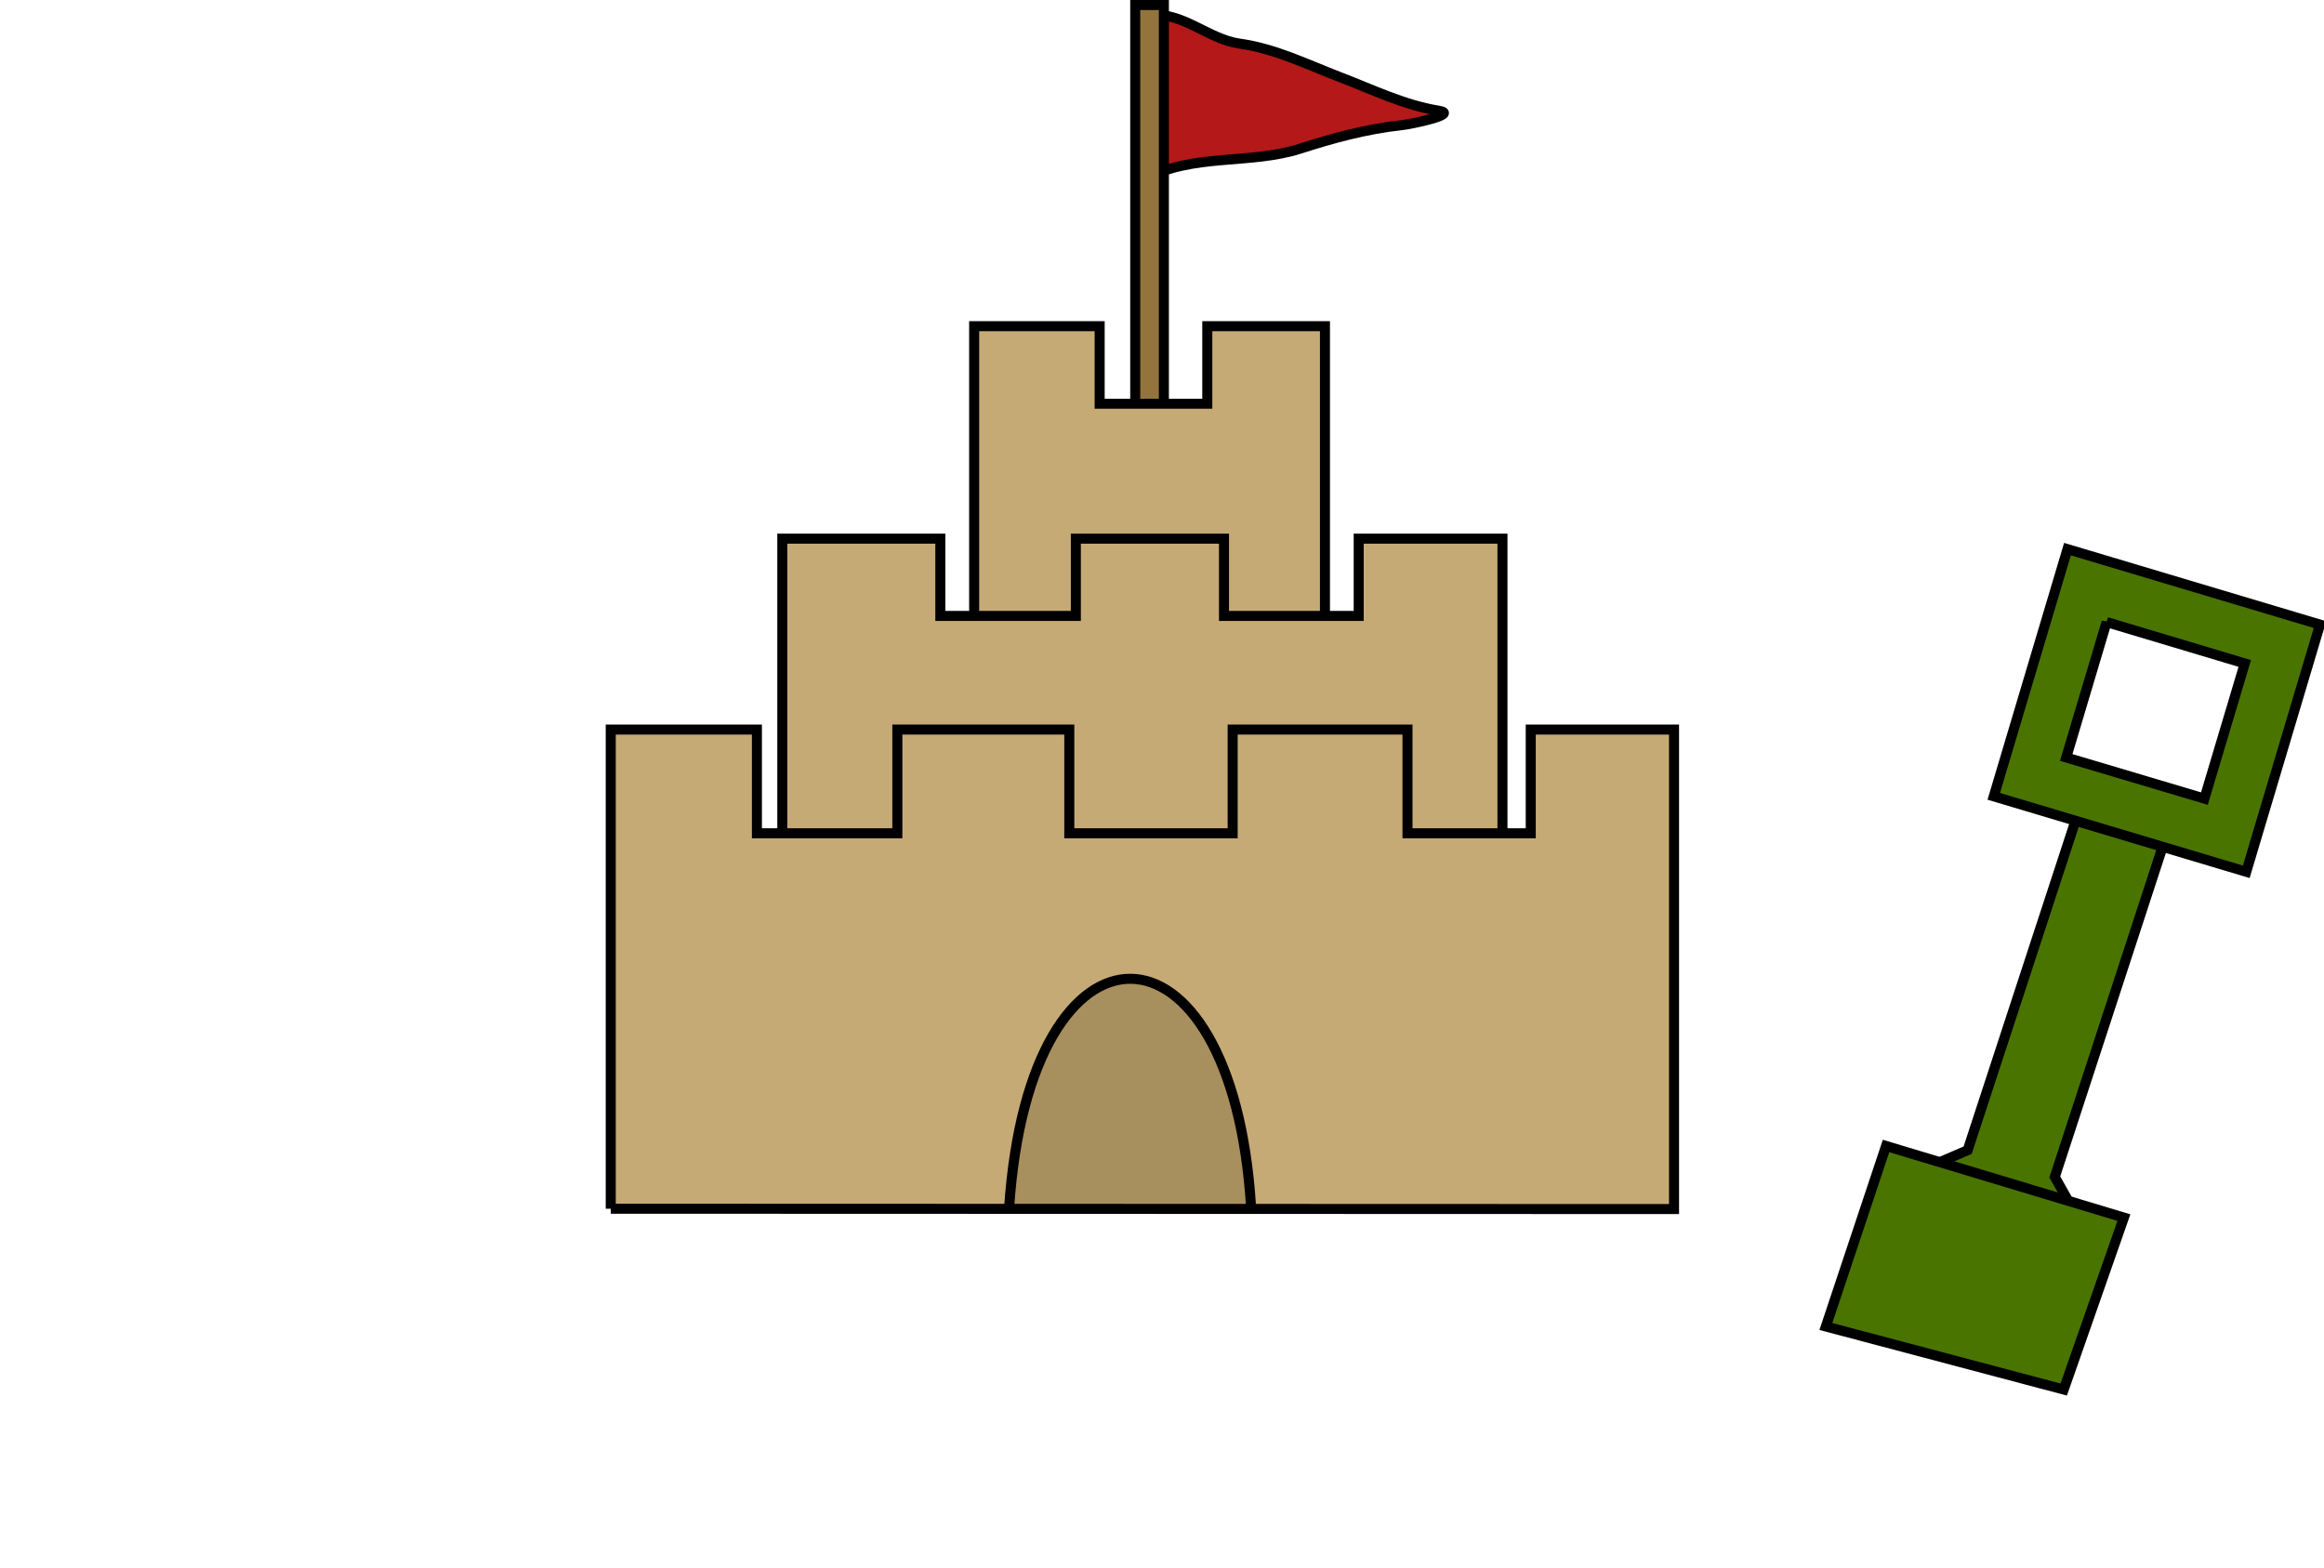
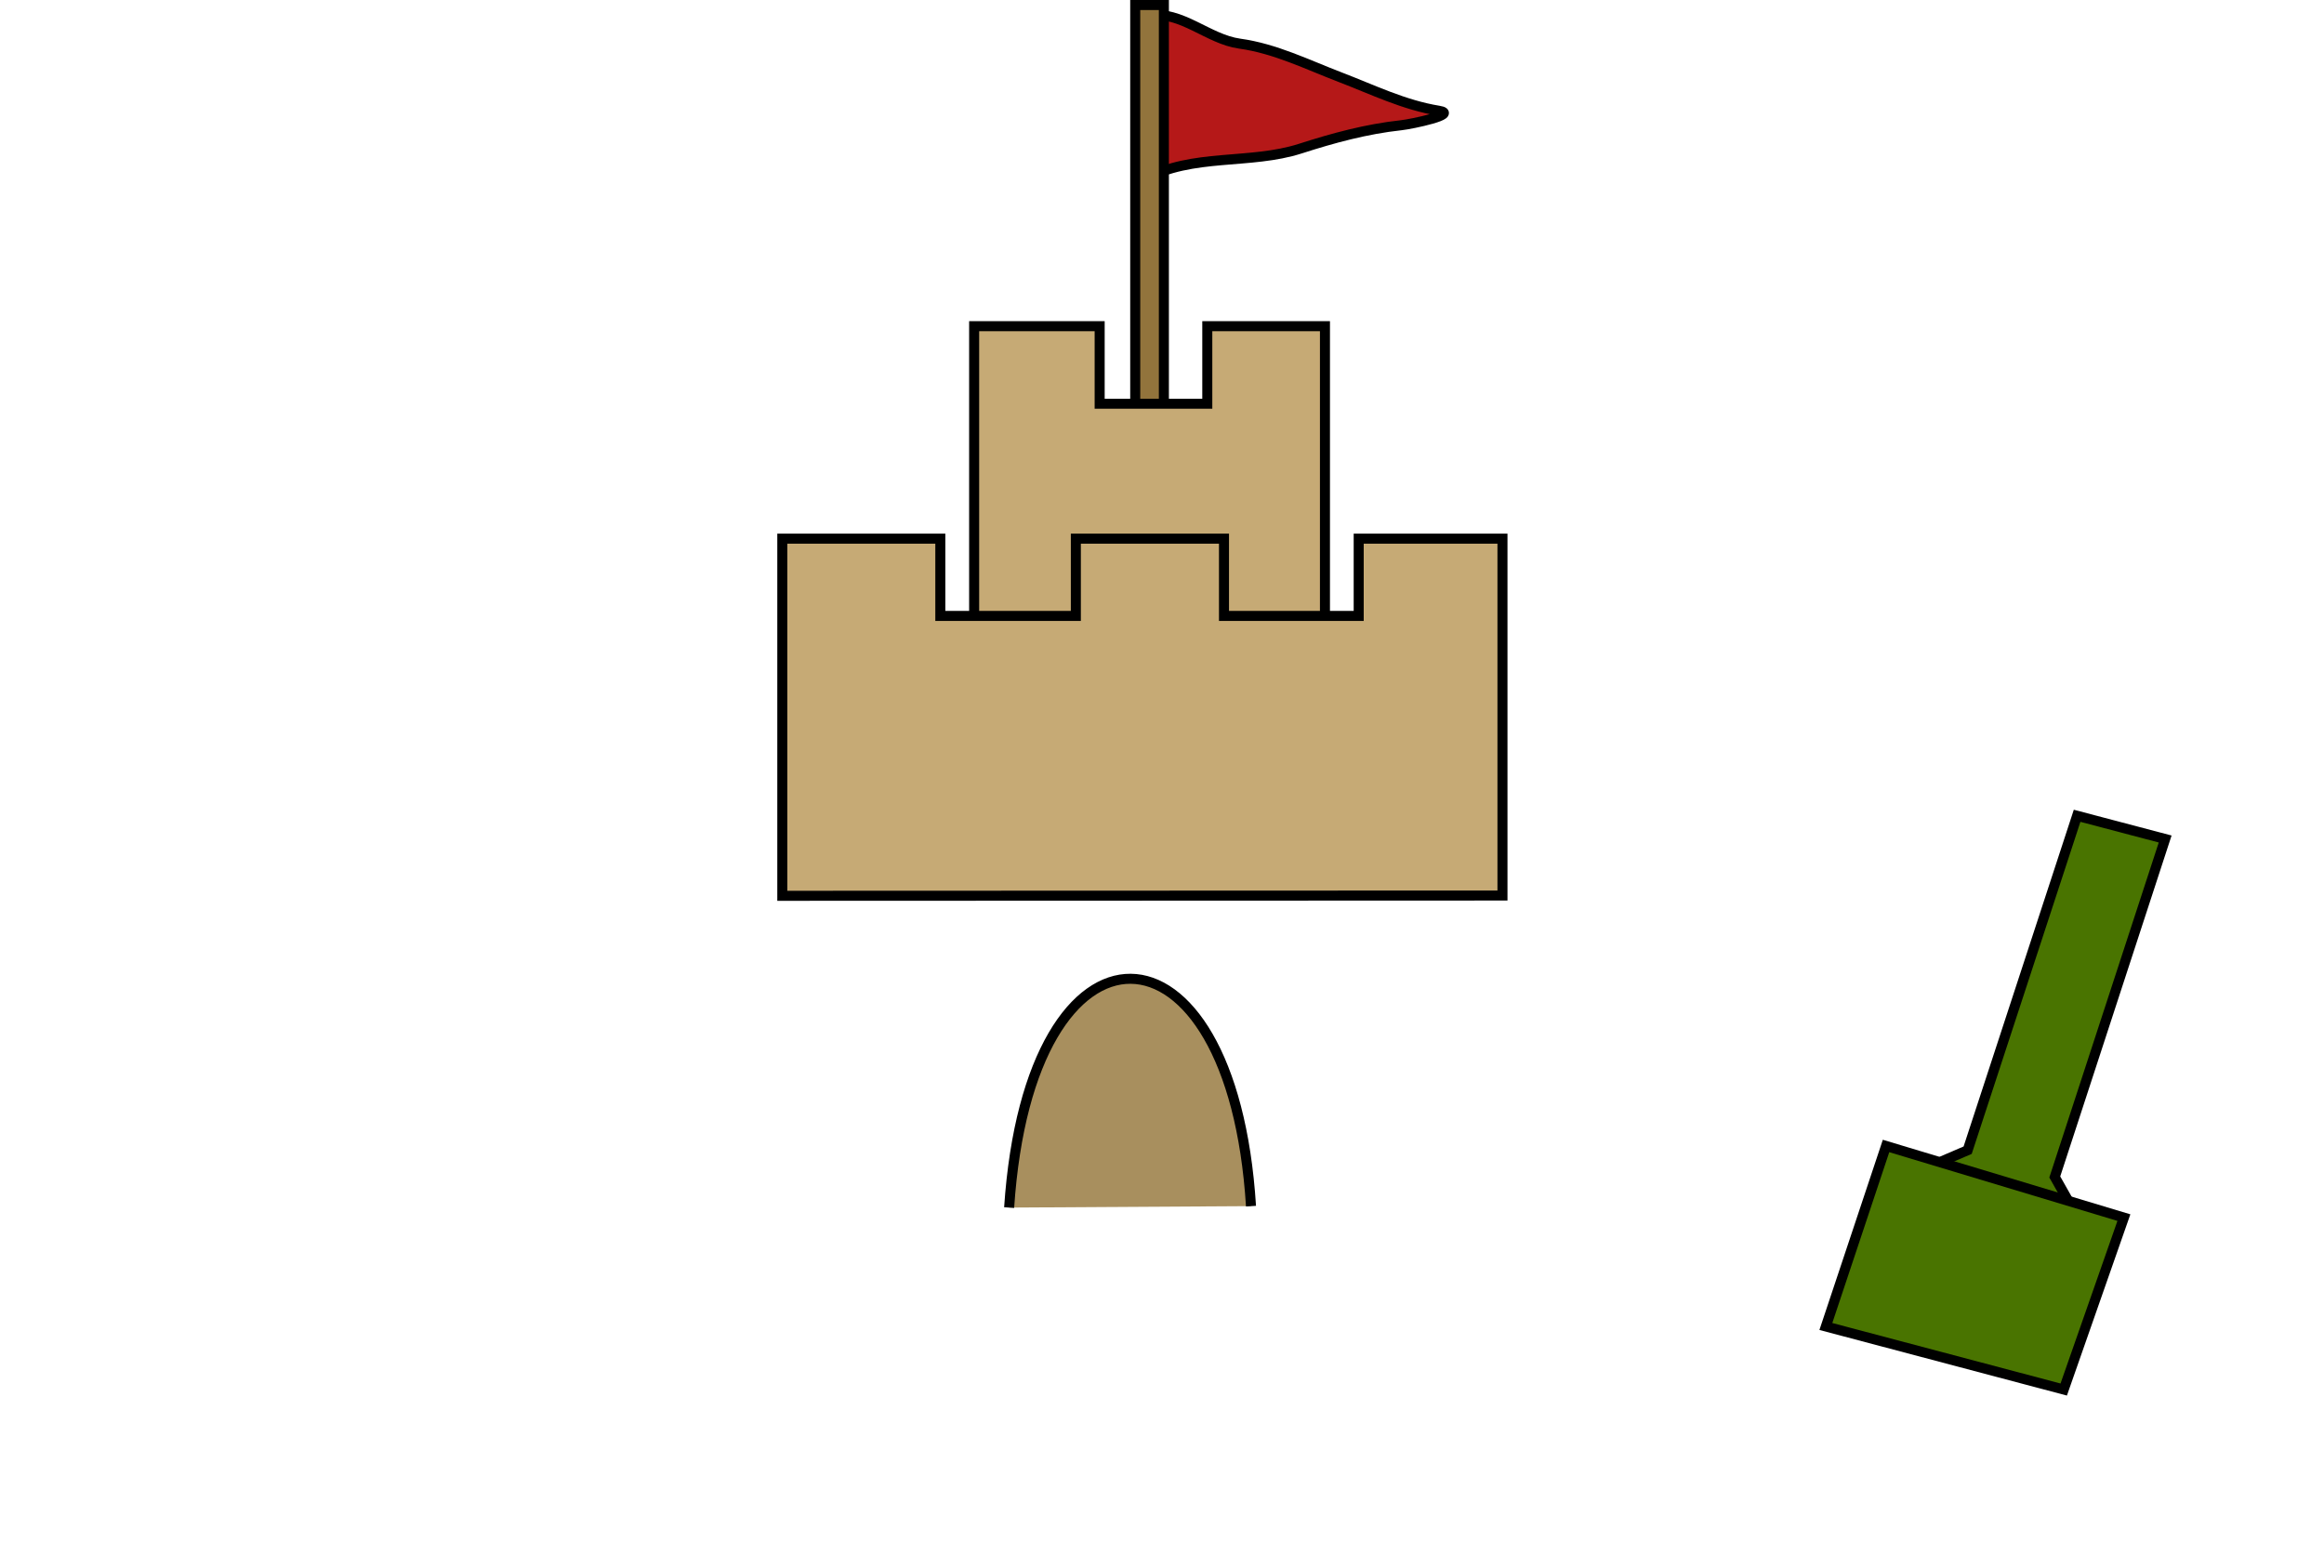
<svg xmlns="http://www.w3.org/2000/svg" width="289.63" height="195.483">
  <g>
    <title>Layer 1</title>
    <g id="layer1">
      <g id="g3159">
        <path fill="#b51818" fill-rule="evenodd" stroke="#000000" stroke-width="1.25" stroke-miterlimit="4" d="m143.135,1.931c4.152,-0.604 7.376,2.955 11.367,3.509c4.424,0.613 8.399,2.606 12.533,4.188c4.047,1.549 7.936,3.472 12.289,4.176c2.541,0.411 -3.337,1.66 -4.738,1.811c-4.274,0.462 -8.412,1.582 -12.511,2.903c-6.299,2.03 -13.471,0.549 -19.475,3.842" id="path3164" />
        <path fill="#497400" fill-rule="evenodd" stroke="#000000" stroke-width="1.25" stroke-miterlimit="4" d="m241.954,144.766l3.266,-1.402l13.64,-41.682l10.975,2.894l-13.758,42.125l1.587,2.811" id="path2177" />
-         <path fill="#497400" stroke="#000000" stroke-width="1.25" stroke-miterlimit="4" d="m257.661,68.446l-9.188,30.812l31.469,9.406l9.188,-30.812l-31.469,-9.406zm4.875,9.094l17.219,5.156l-5.031,16.844l-17.219,-5.125l5.031,-16.875z" id="rect2179" />
        <rect fill="#92743c" stroke="#000000" stroke-width="1.25" stroke-miterlimit="4" id="rect3162" width="3.571" height="54.286" x="141.478" y="0.625" />
        <path fill="#c6aa75" fill-rule="evenodd" stroke="#000000" stroke-width="1.25" stroke-miterlimit="4" d="m165.124,85.286l-43.72,0.033l0,-34.997l0,-9.663l15.642,0l0,9.663l13.414,0l0,-9.663l14.664,0l0,9.663l0,34.964z" id="path3160" />
        <path fill="#c6aa75" fill-rule="evenodd" stroke="#000000" stroke-width="1.25" stroke-miterlimit="4" d="m187.246,111.623l-89.75,0.033l0,-34.884l0,-9.632l19.693,0l0,9.632l16.889,0l0,-9.632l18.463,0l0,9.632l16.788,0l0,-9.632l17.917,0l0,44.483z" id="path3158" />
-         <path fill="#c6aa75" fill-rule="evenodd" stroke-miterlimit="4" d="m76.114,150.659l132.514,0.044l0,-59.768l-17.859,0l0,12.932l-15.359,0l0,-12.932l-21.788,0l0,12.932l-20.359,0l0,-12.932l-21.431,0l0,12.932l-17.502,0l0,-12.932l-18.216,0l0,59.724z" id="path3156" />
        <path fill="#a88f5e" fill-rule="evenodd" stroke="#000000" stroke-width="1.25" stroke-miterlimit="4" d="m125.764,150.518c2.556,-38.317 27.801,-37.673 30.143,-0.179" id="path3170" />
-         <path fill="none" fill-rule="evenodd" stroke="#000000" stroke-width="1.25" stroke-miterlimit="4" d="m76.114,150.659l132.514,0.044l0,-59.768l-17.859,0l0,12.932l-15.359,0l0,-12.932l-21.788,0l0,12.932l-20.359,0l0,-12.932l-21.431,0l0,12.932l-17.502,0l0,-12.932l-18.216,0l0,59.724z" id="path5134" />
        <path fill="#497400" fill-rule="evenodd" stroke="#000000" stroke-width="1.25" stroke-miterlimit="4" d="m227.549,165.339l29.643,7.857l7.5,-21.428l-29.643,-8.929l-7.5,22.5z" id="path2175" />
      </g>
    </g>
  </g>
</svg>